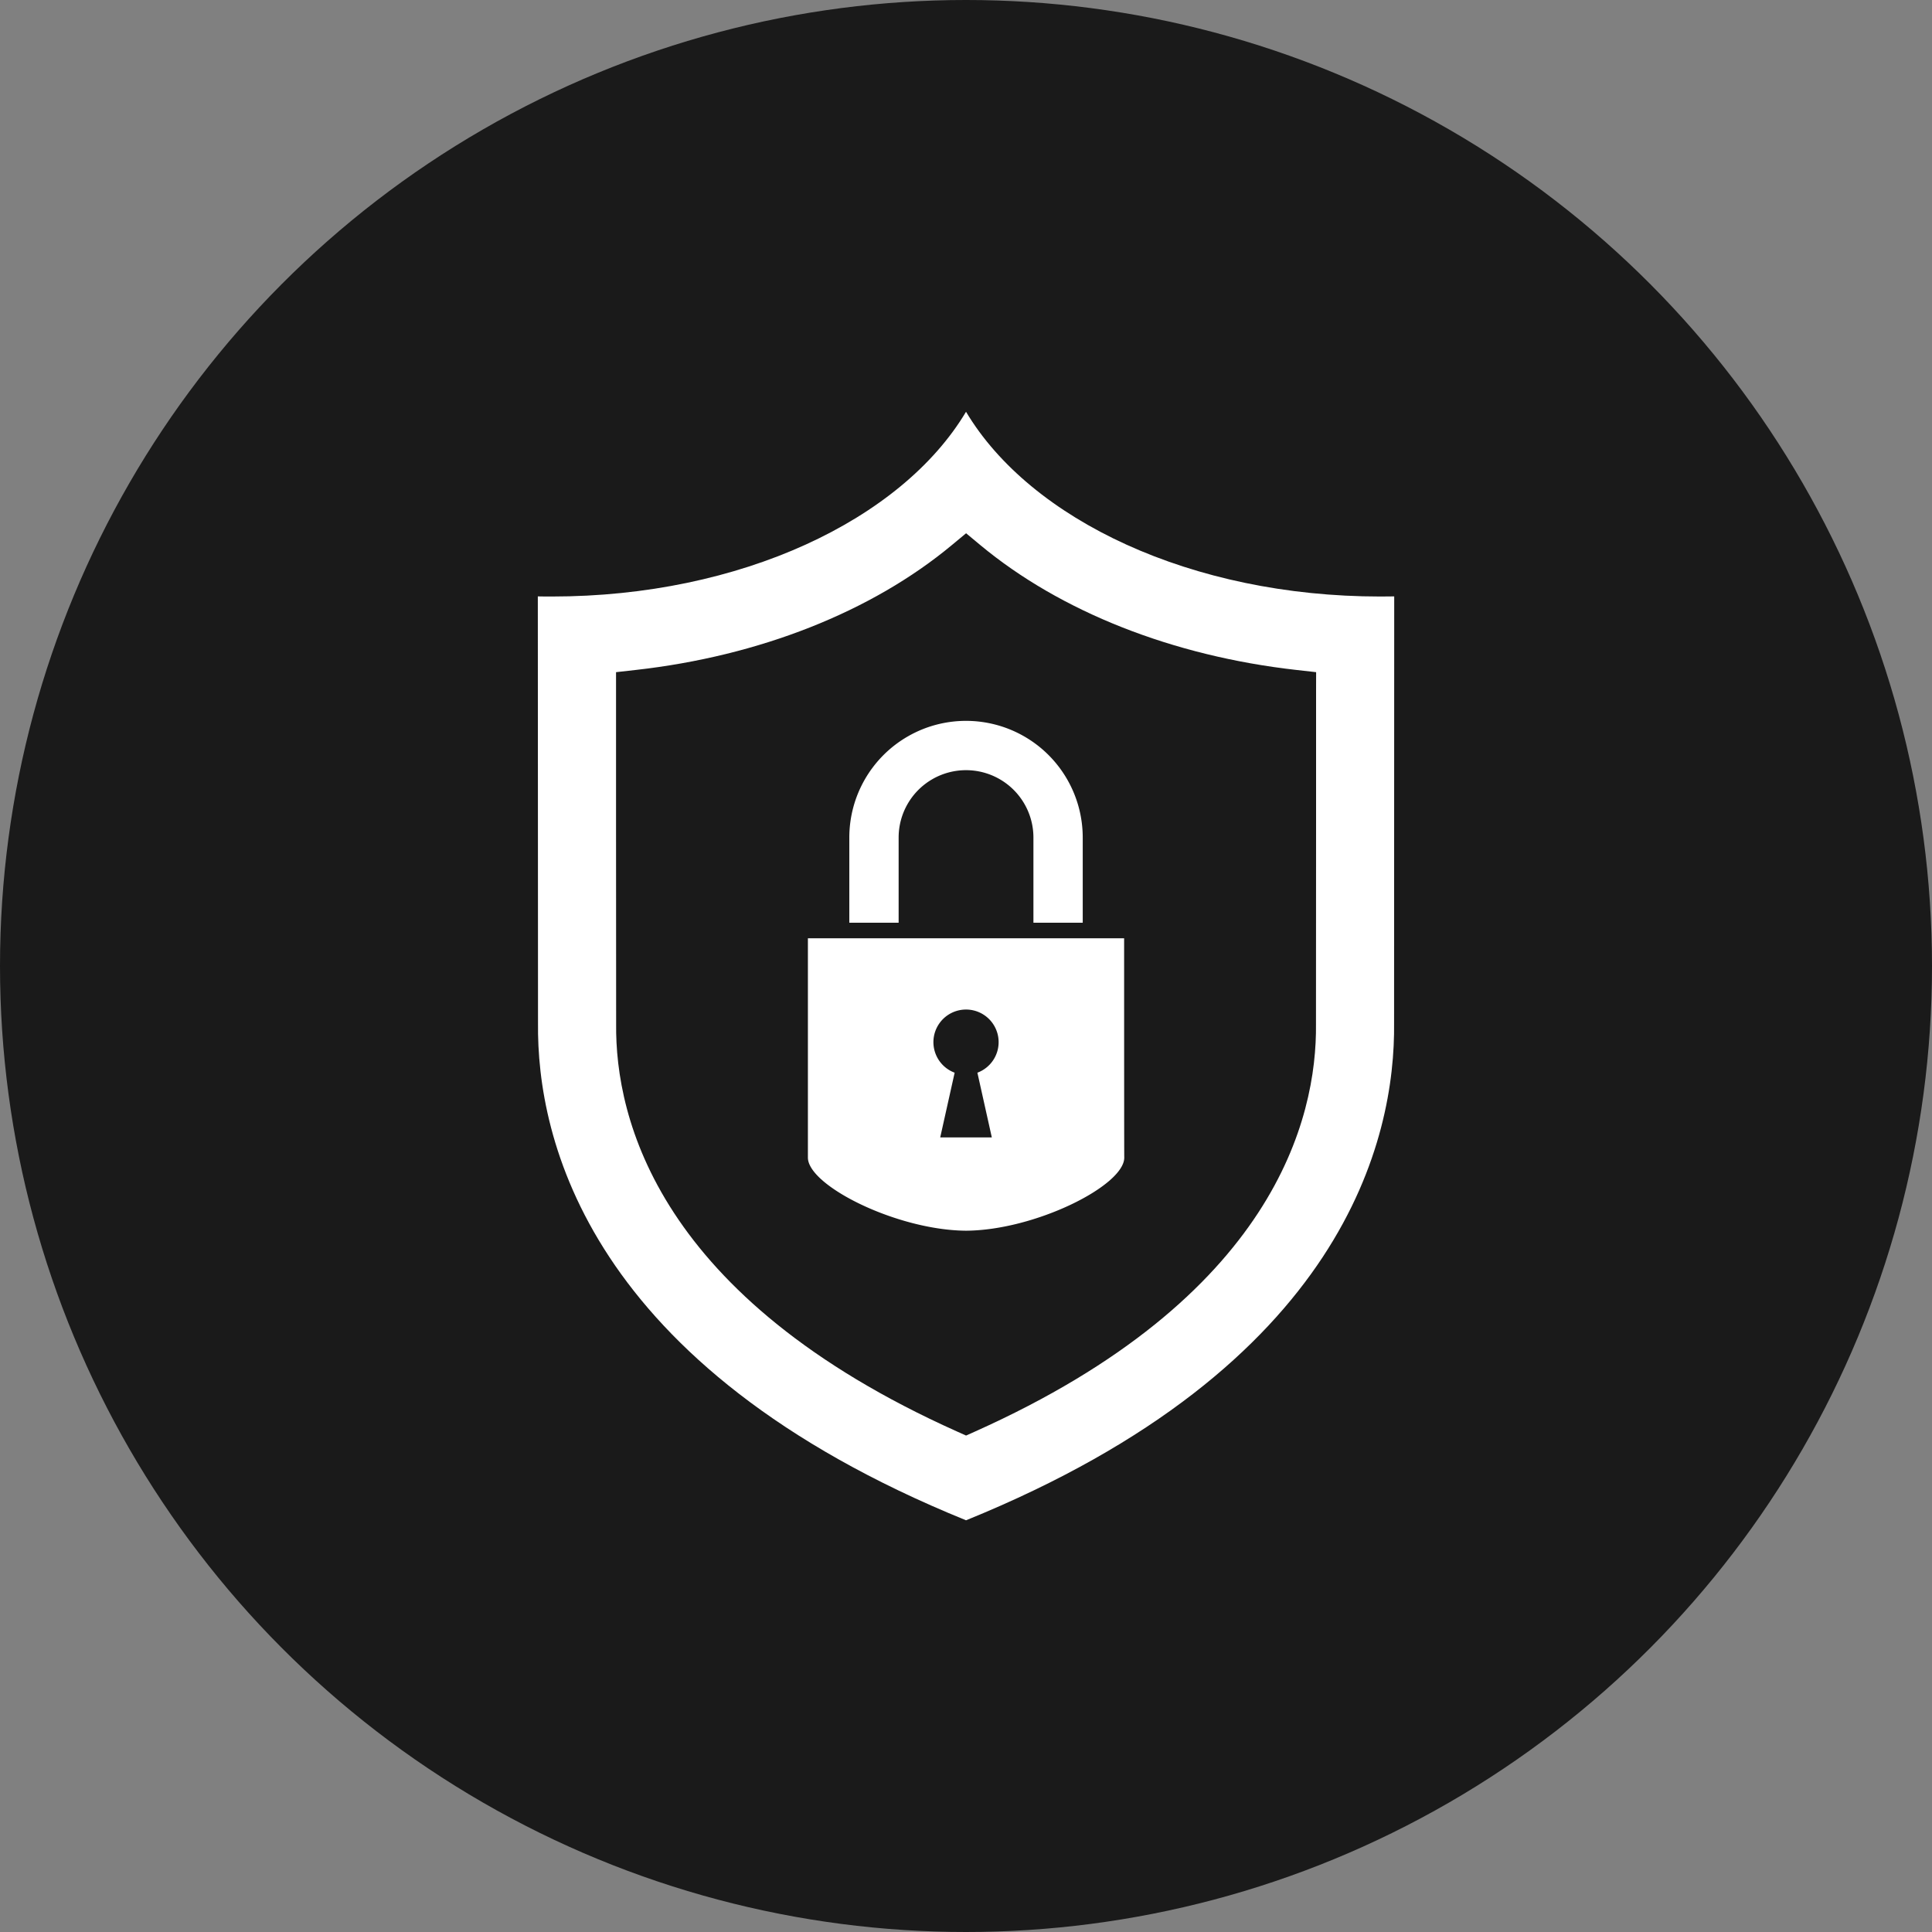
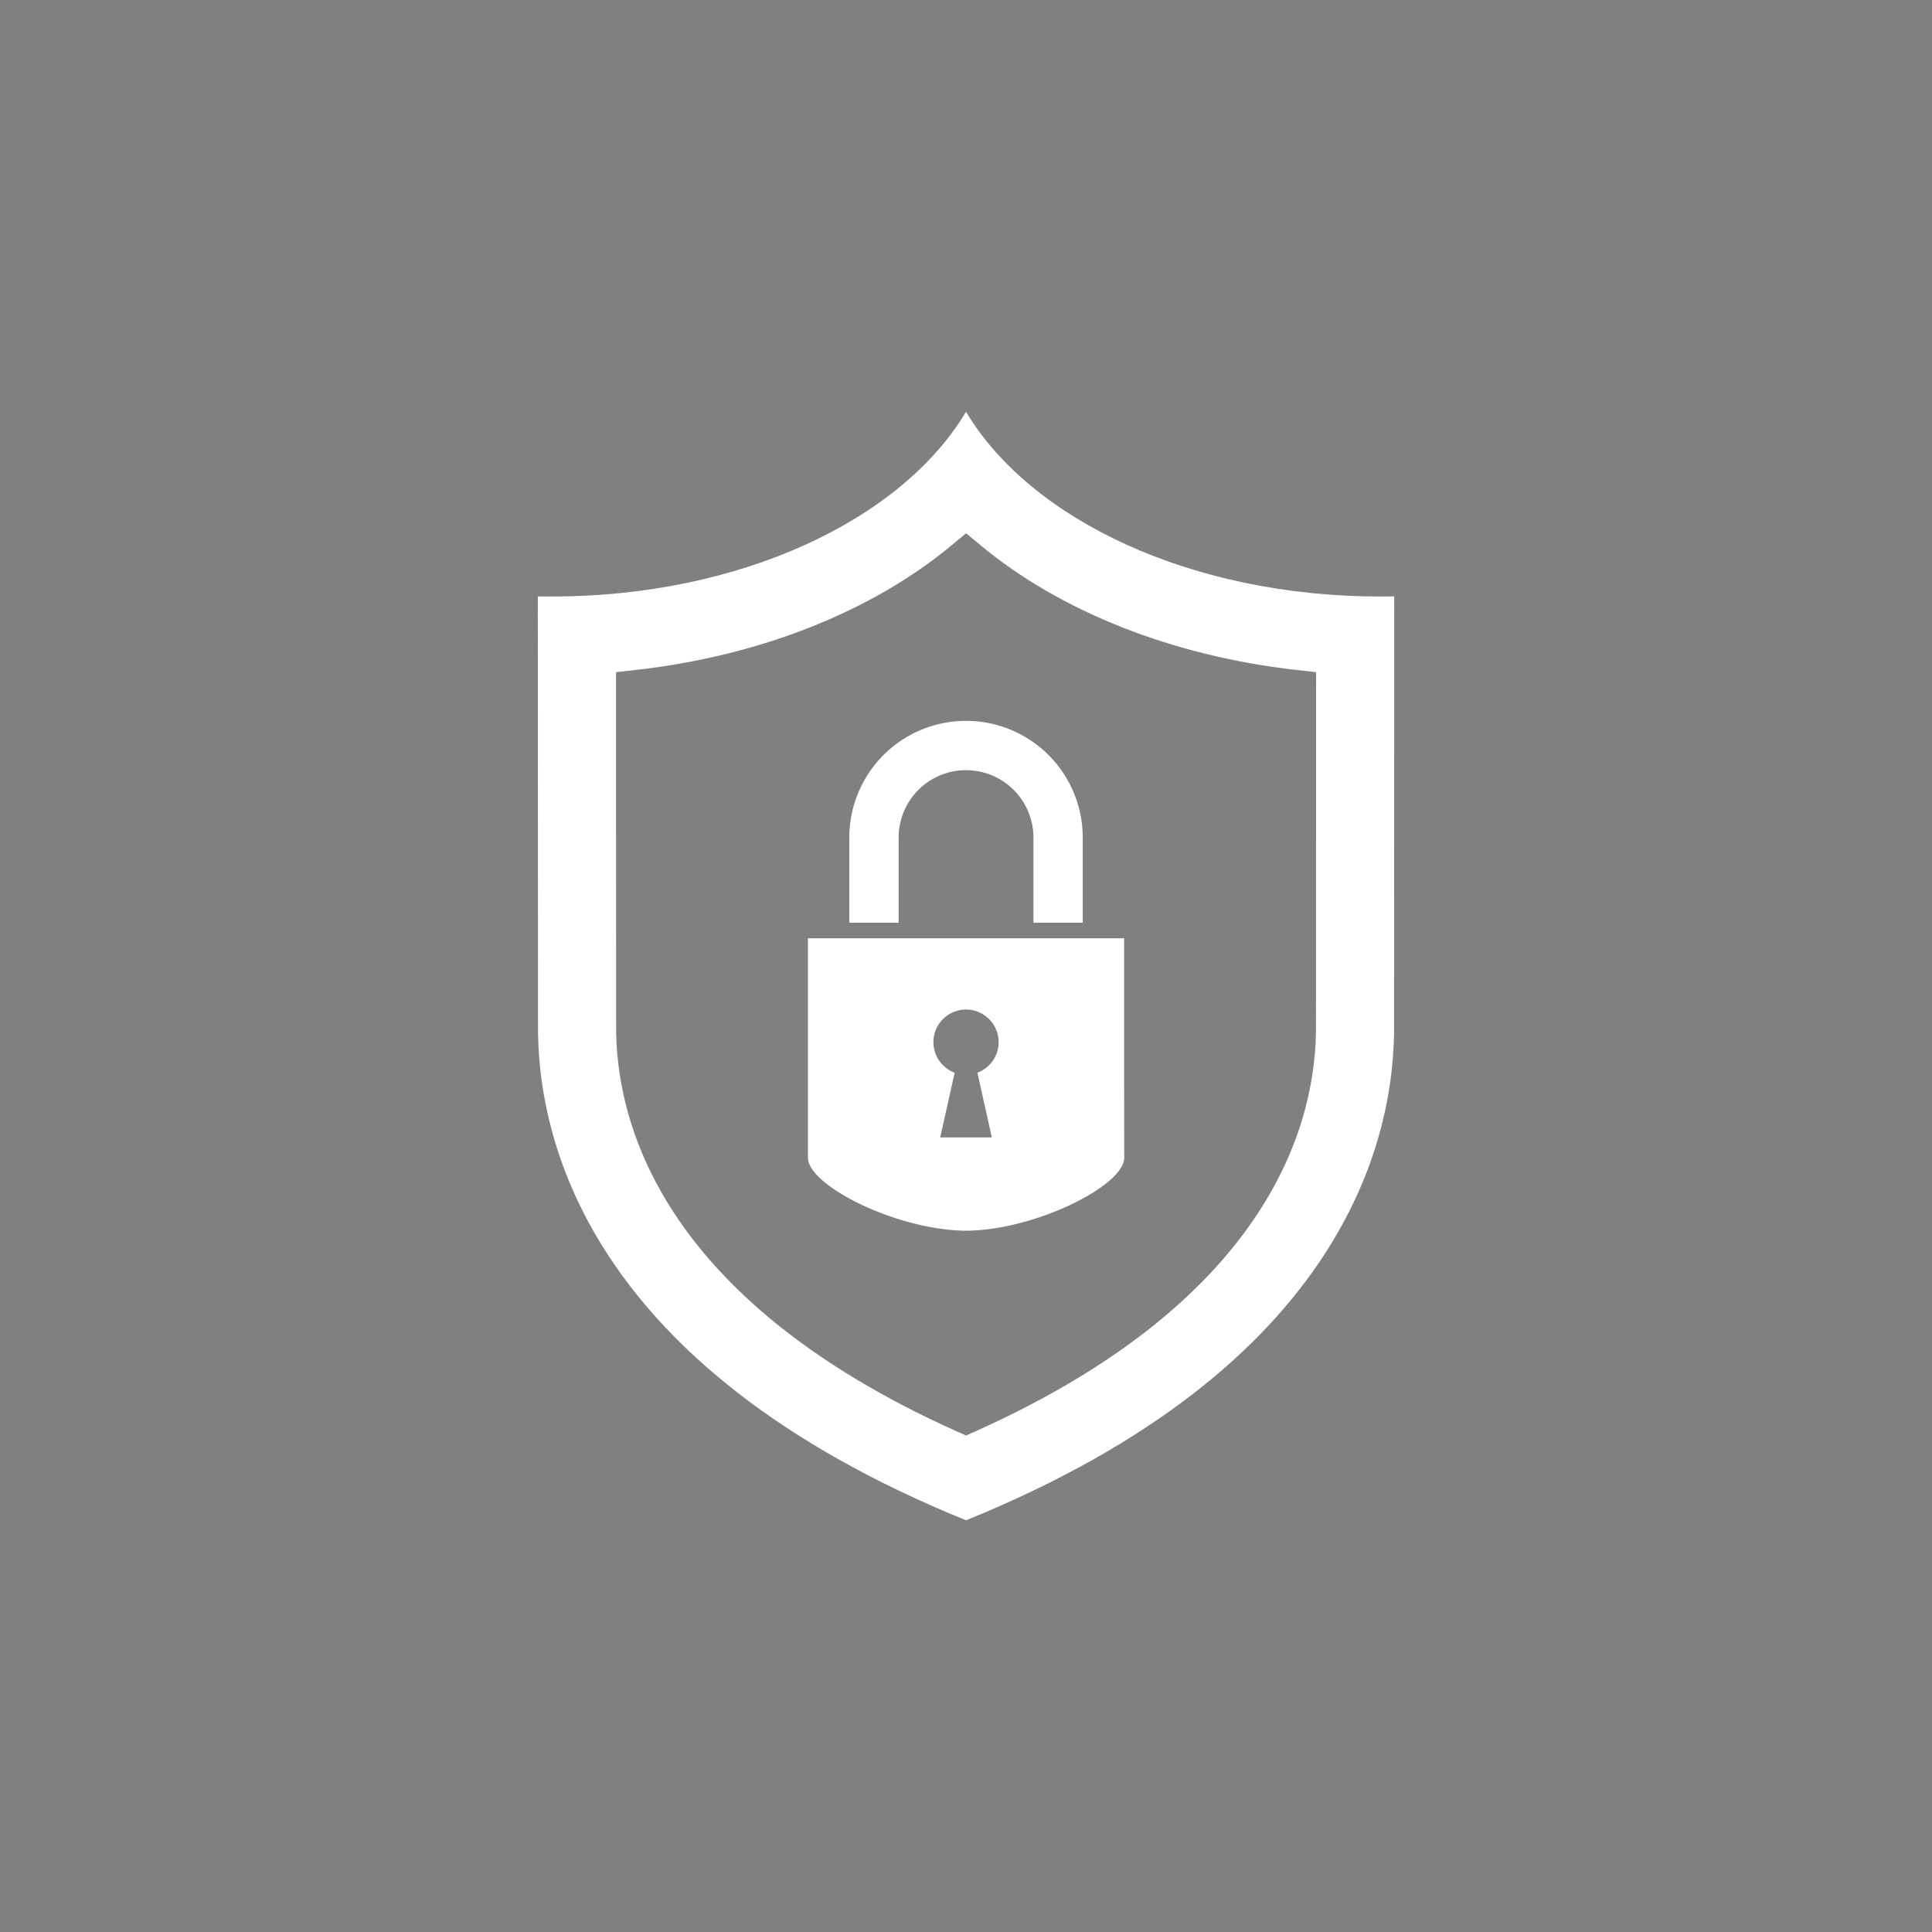
<svg xmlns="http://www.w3.org/2000/svg" width="160" height="160" viewBox="0 0 160 160">
  <rect x="0" y="0" width="160" height="160" fill="#808080" stroke="none" />
  <defs>
    <style>
      .cls-1 {
        fill: #1a1a1a;
      }

      .cls-2 {
        fill: #fff;
        fill-rule: evenodd;
      }
    </style>
  </defs>
  <g id="icon-card-soc-01" transform="translate(-808.958 -425.961)">
-     <circle id="Elipse_289" data-name="Elipse 289" class="cls-1" cx="80" cy="80" r="80" transform="translate(808.958 425.961)" />
    <g id="Grupo_2002" data-name="Grupo 2002" transform="translate(853.494 460.061)">
      <path id="Trazado_3820" data-name="Trazado 3820" class="cls-2" d="M2960.524,8053.041c-.323.005-.835.01-1.161.01-15.624,0-28.963-6.348-34.3-15.3-5.339,8.953-18.678,15.3-34.3,15.3-.326,0-.838,0-1.162-.01,0,.638.016,33.2.016,35.337-.107,9.527,4.064,28.431,35.44,41.173l.008,0,.008,0c31.377-12.742,35.547-31.646,35.44-41.173C2960.509,8086.237,2960.524,8053.679,2960.524,8053.041Zm-6.471,7.907v1.958l0,8.869c0,7.937-.008,15.6-.008,16.6v.073c.088,7.841-3.463,22.652-28.231,33.754l-.747.334-.747-.334c-24.769-11.1-28.321-25.914-28.233-33.754v-.073c0-1,0-8.667-.008-16.6l0-8.869v-3.59l1.622-.182c10.252-1.148,19.557-4.825,26.2-10.352l1.167-.97,1.167.97c6.646,5.528,15.952,9.2,26.2,10.352l1.622.182Z" transform="translate(-2889.597 -8037.75)" />
      <path id="Trazado_3821" data-name="Trazado 3821" class="cls-2" d="M2927,8093.344v-7.051a9.665,9.665,0,1,1,19.33,0v7.051h-4.083v-7.051a5.581,5.581,0,1,0-11.163,0v7.051Zm22.759,1.288h-26.189c0,9.635,0,18.141,0,18.163,0,2.332,7.4,6.023,13.1,6.055,5.7-.031,13.1-3.723,13.1-6.055C2949.761,8112.772,2949.759,8104.267,2949.758,8094.632Zm-10.958,16.492h-4.273l1.195-5.359a2.7,2.7,0,1,1,1.884,0Z" transform="translate(-2901.199 -8051.029)" />
    </g>
  </g>
</svg>